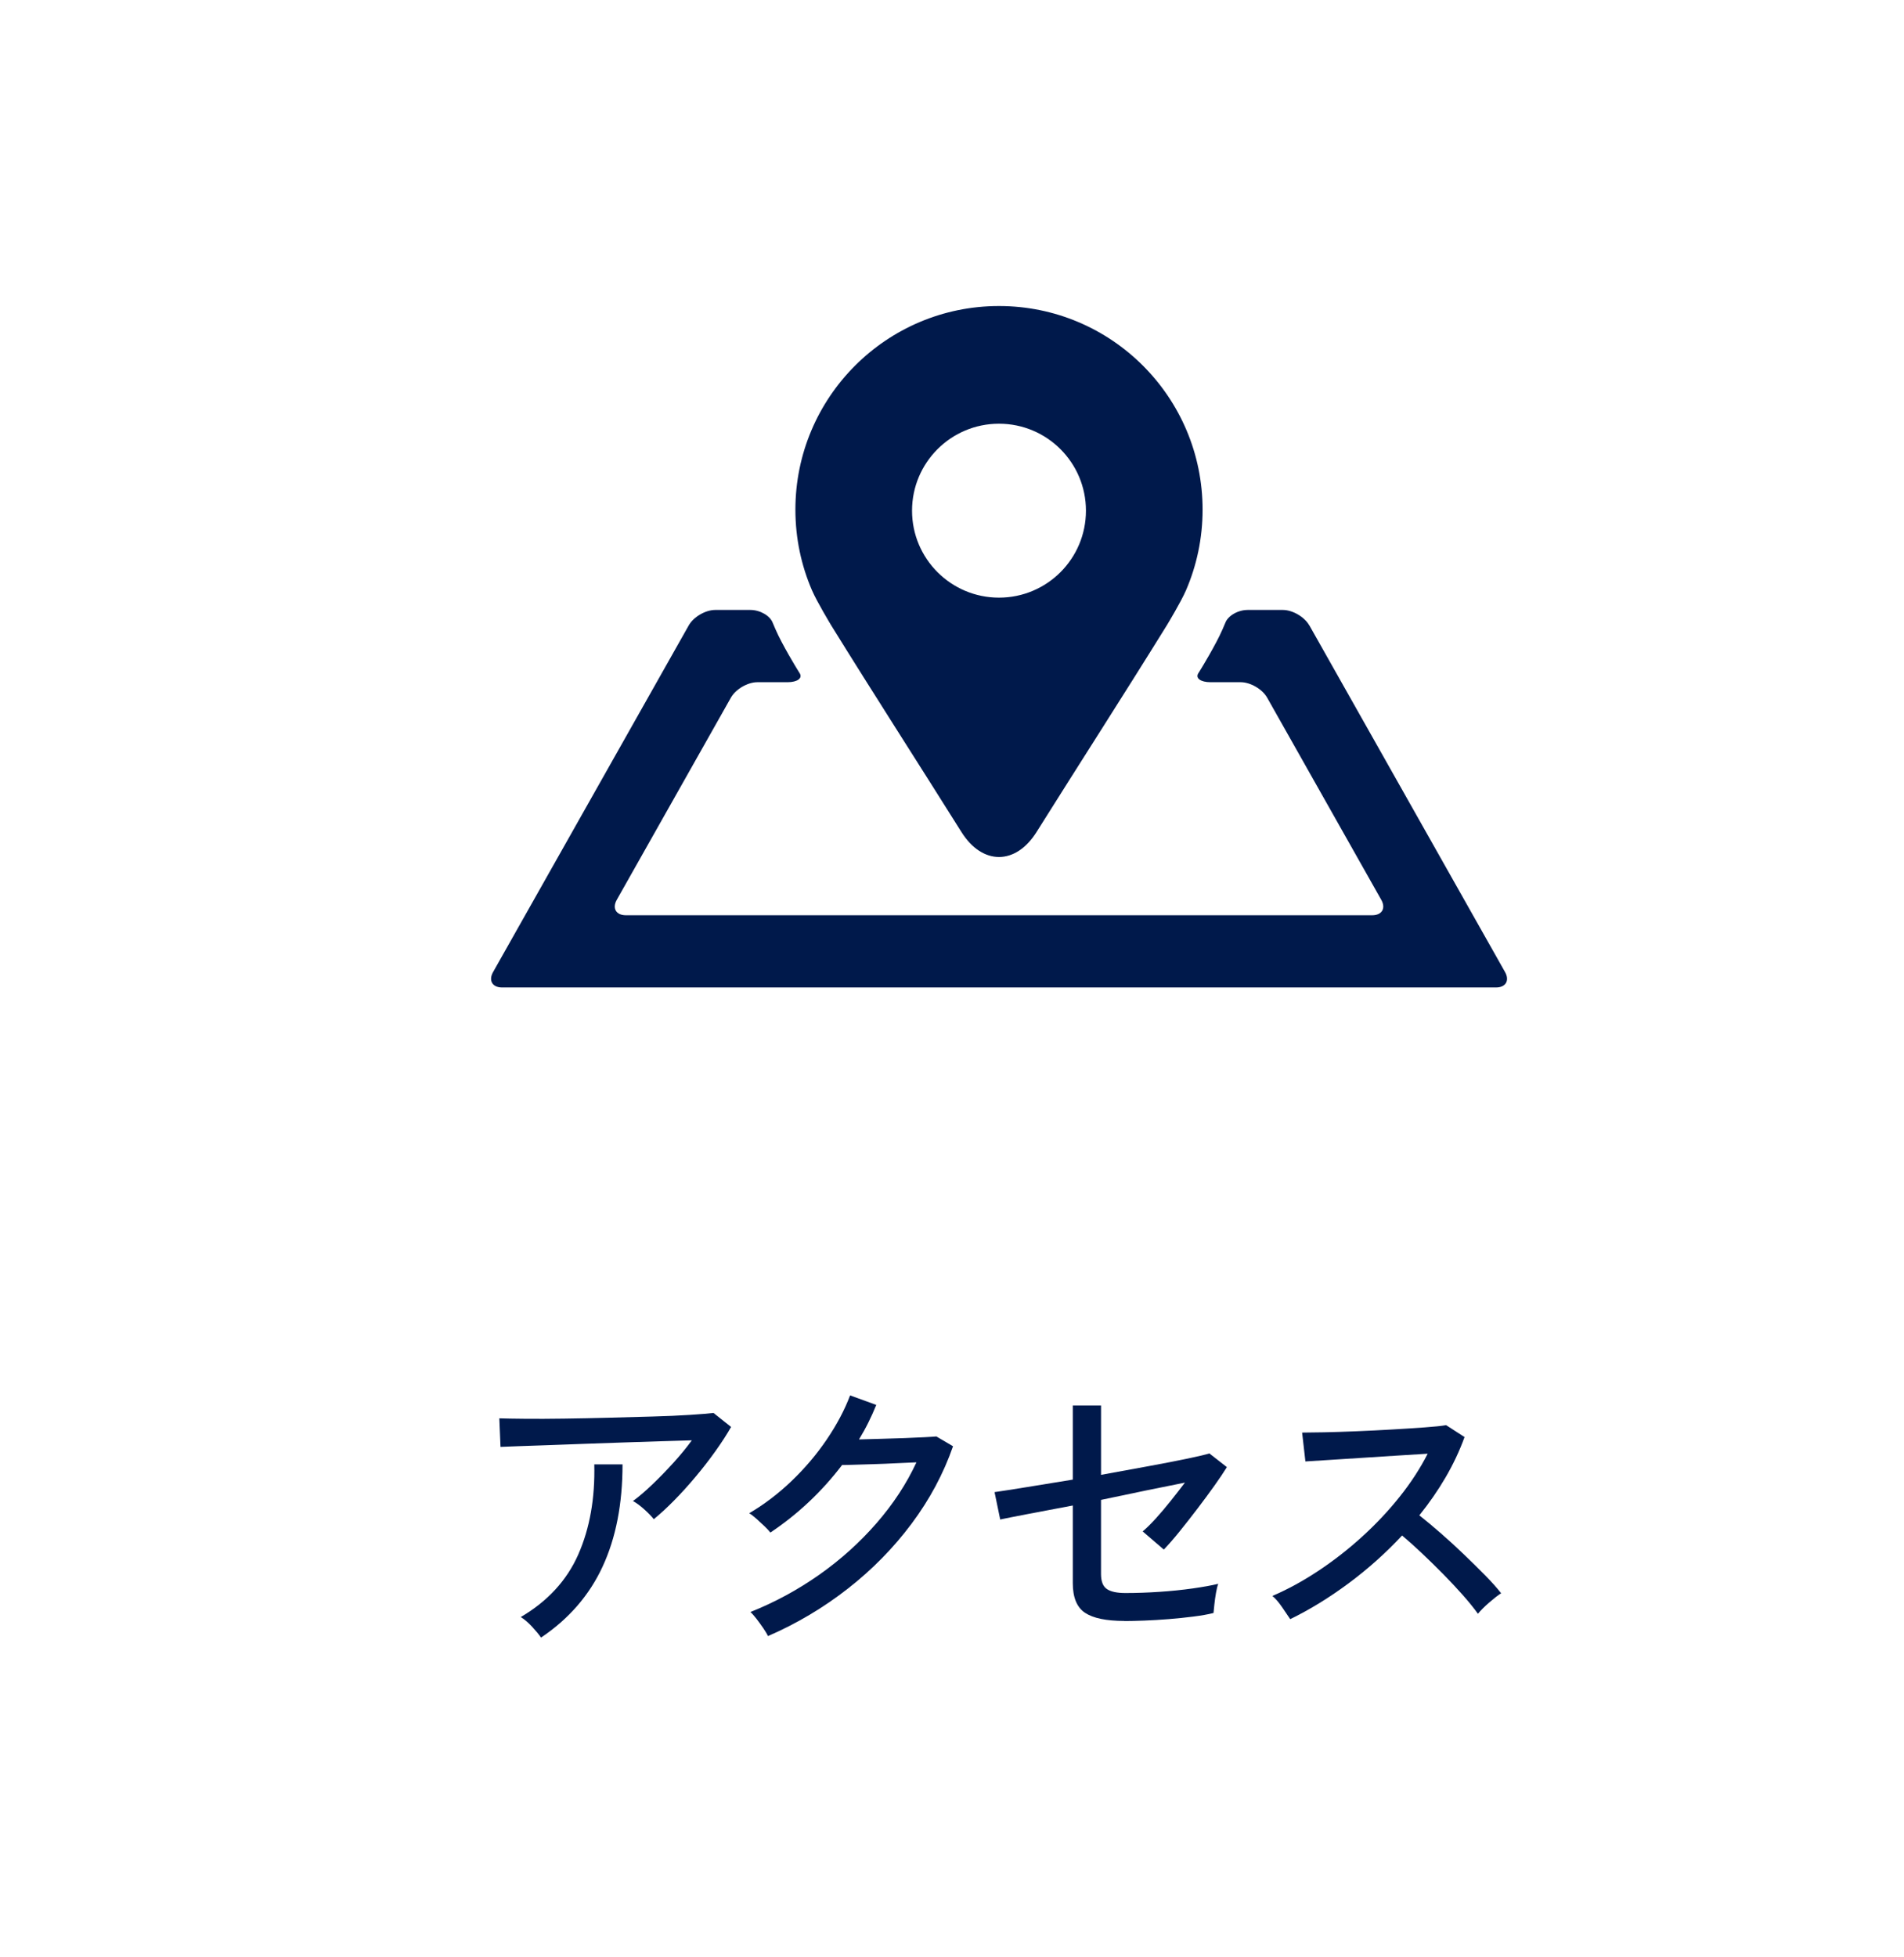
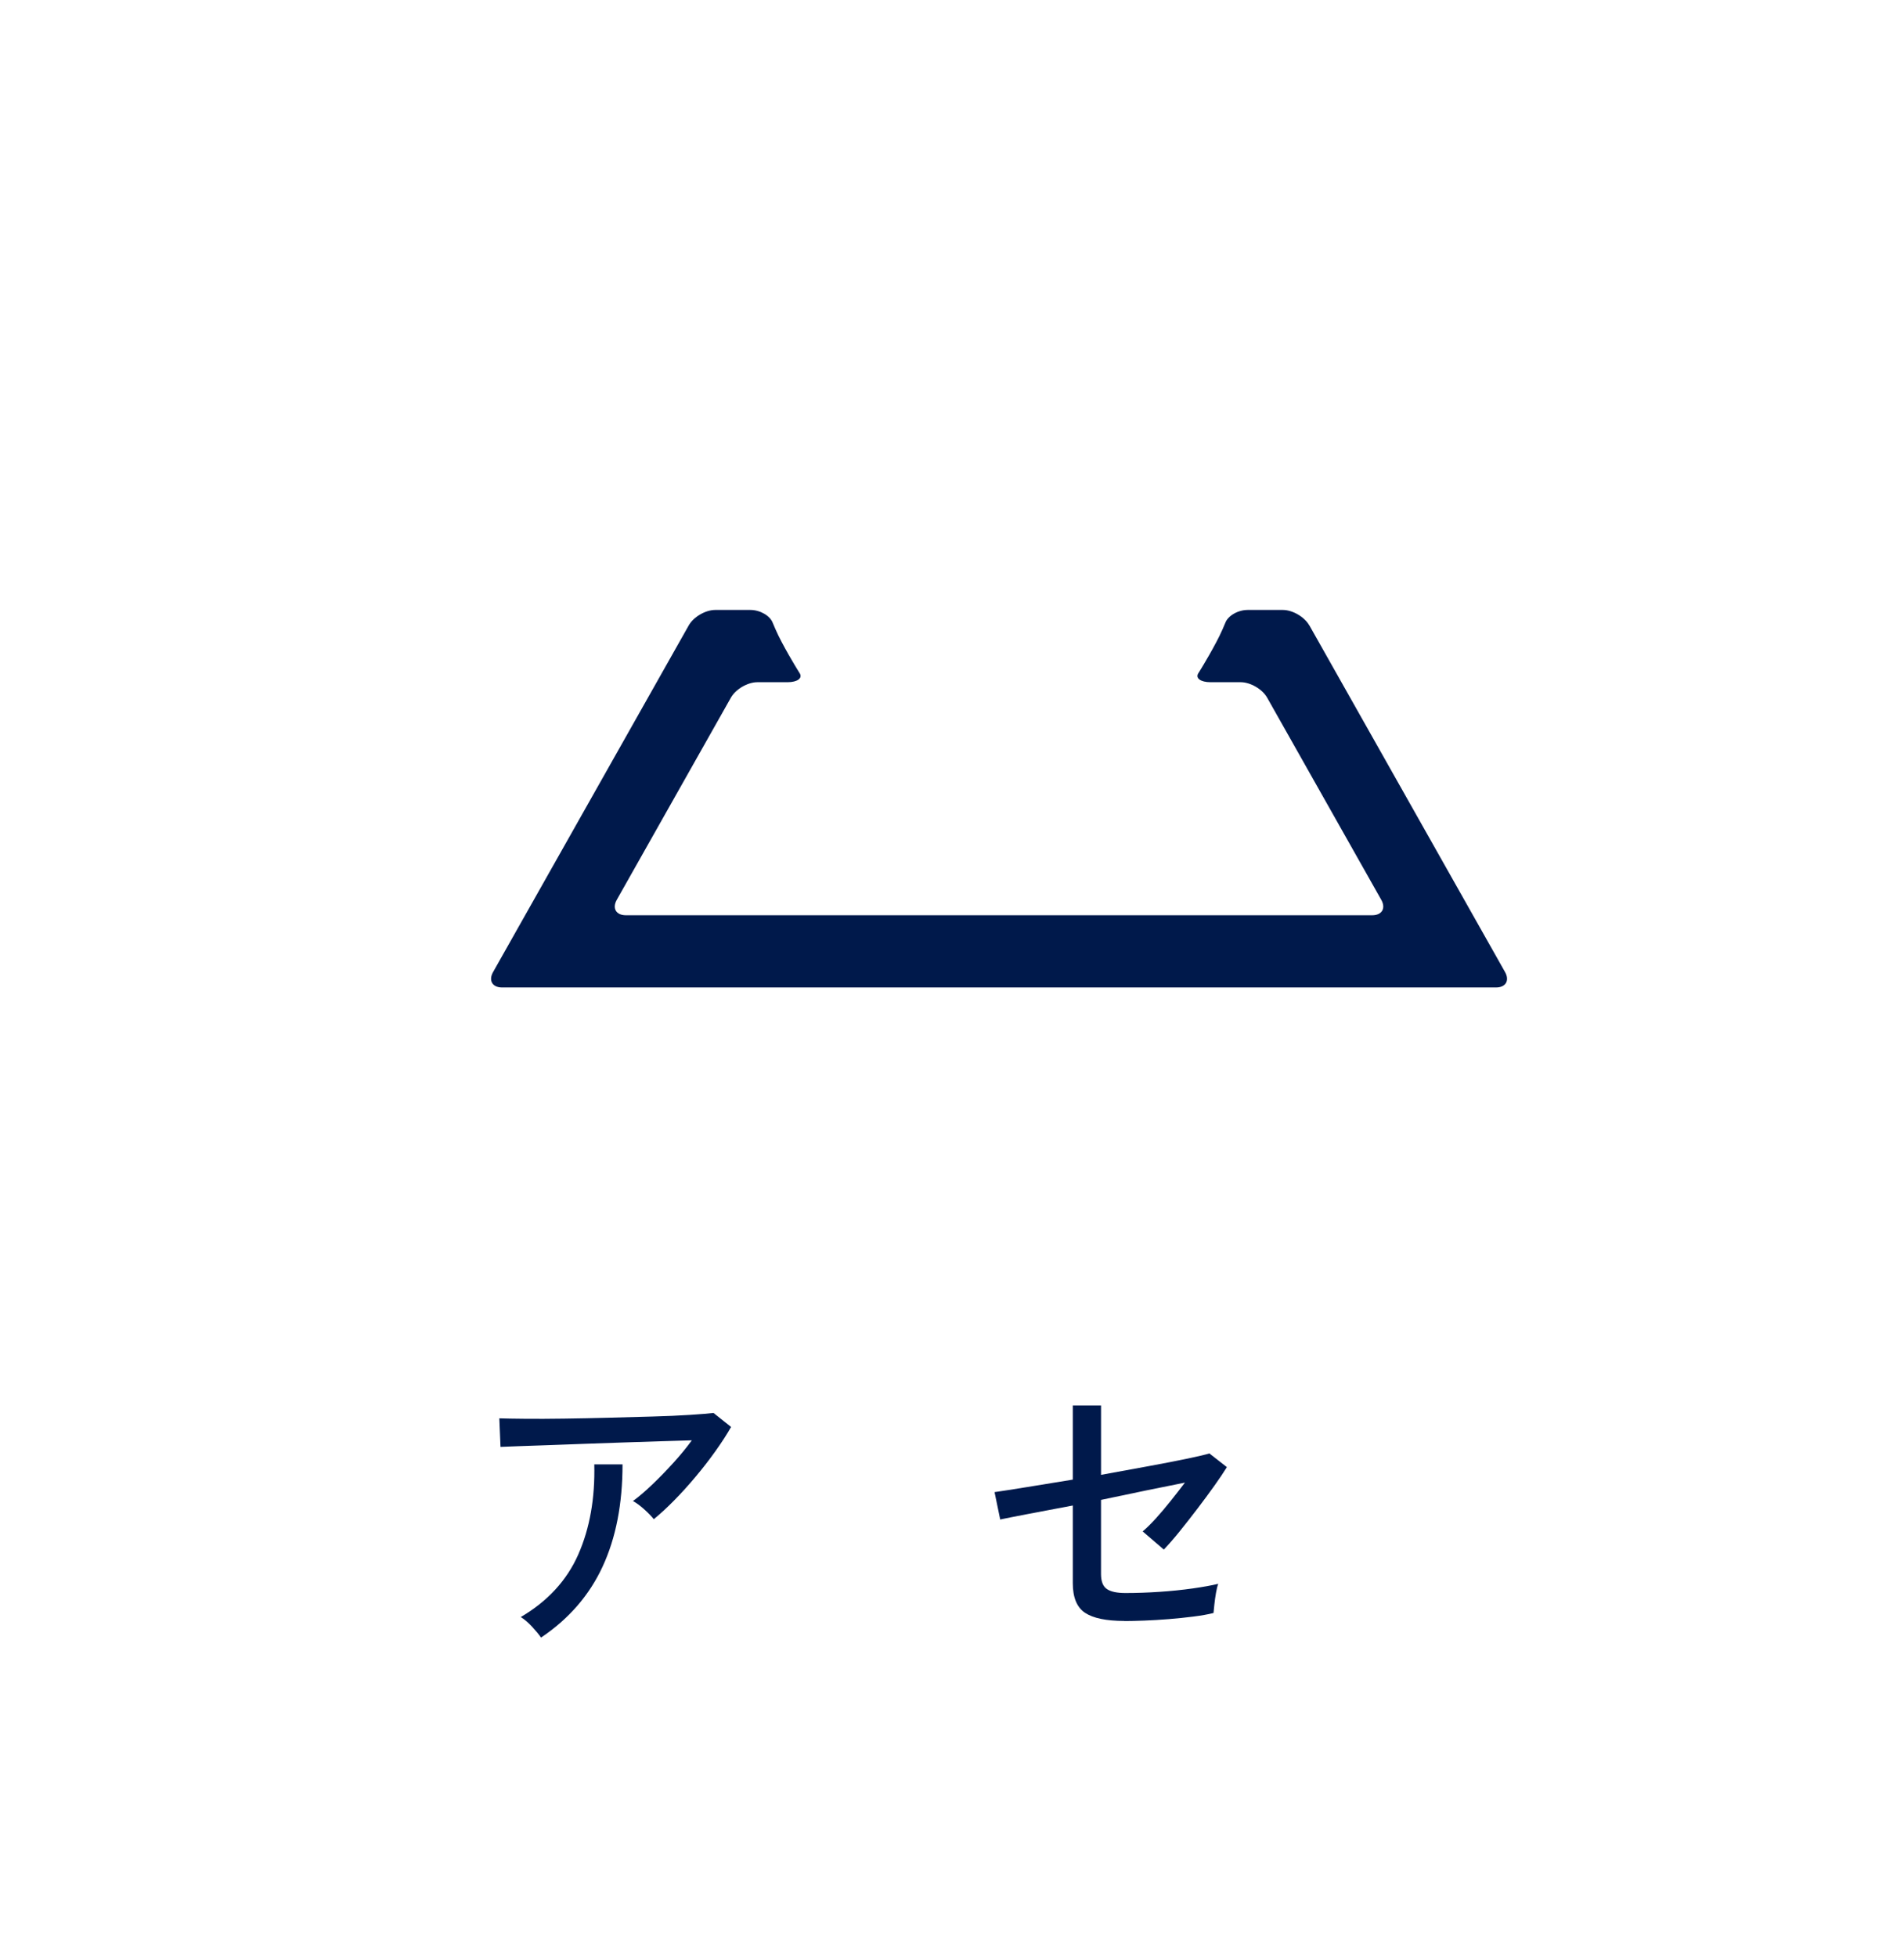
<svg xmlns="http://www.w3.org/2000/svg" id="b" data-name="レイヤー 2" viewBox="0 0 72 74">
  <defs>
    <style>
      .d {
        fill: none;
      }

      .d, .e {
        stroke-width: 0px;
      }

      .e {
        fill: #00194b;
      }
    </style>
  </defs>
  <g id="c" data-name="layout">
    <g>
      <g>
        <path class="e" d="M24.723,57.435c-.083-.105-.202-.229-.36-.371-.157-.142-.3-.247-.427-.315.225-.165.47-.375.736-.63.267-.255.53-.527.793-.816.263-.289.495-.572.697-.849-.322.008-.703.019-1.142.034-.439.015-.903.03-1.395.045-.491.015-.981.032-1.469.051-.487.019-.946.036-1.378.051-.432.015-.808.028-1.131.039-.322.011-.562.021-.72.028l-.045-1.08c.225.008.553.013.984.017s.919.002,1.463-.006c.543-.007,1.103-.019,1.682-.034.577-.015,1.132-.03,1.665-.045.532-.015,1.003-.035,1.412-.062.408-.026.706-.051.894-.073l.664.529c-.157.278-.352.579-.585.906s-.483.651-.754.973c-.27.323-.542.623-.815.9s-.53.514-.77.709ZM20.459,61.912c-.075-.112-.188-.249-.338-.411-.149-.161-.292-.283-.428-.366,1.02-.6,1.746-1.391,2.178-2.374.431-.982.632-2.115.602-3.397h1.068c0,1.493-.251,2.781-.754,3.864-.502,1.084-1.278,1.978-2.328,2.683Z" />
-         <path class="e" d="M29.041,61.856c-.037-.083-.098-.184-.18-.304-.083-.12-.167-.236-.253-.349-.087-.112-.163-.199-.231-.259.922-.367,1.788-.836,2.599-1.406.81-.57,1.531-1.219,2.165-1.946.634-.727,1.139-1.496,1.514-2.306-.232.008-.489.019-.77.034s-.56.026-.833.034c-.273.008-.518.015-.731.022-.214.008-.373.011-.477.011-.766,1.005-1.669,1.856-2.712,2.554-.045-.06-.118-.139-.219-.236-.102-.097-.205-.193-.31-.287-.105-.094-.195-.163-.271-.208.562-.33,1.096-.735,1.598-1.215.503-.48.945-1.001,1.328-1.564.382-.562.679-1.121.889-1.676l.989.36c-.09.225-.19.446-.298.664s-.227.431-.354.641c.248-.007.523-.015.827-.023.304-.007.602-.017.894-.028.292-.011.549-.022.77-.034.221-.011.365-.021.434-.028l.63.371c-.36,1.035-.882,2.01-1.565,2.925-.683.915-1.486,1.734-2.413,2.458-.926.724-1.933,1.322-3.021,1.794Z" />
        <path class="e" d="M42.525,61.282c-.69,0-1.188-.103-1.496-.309-.308-.206-.461-.579-.461-1.119v-2.936c-.638.12-1.212.229-1.722.326-.51.098-.851.165-1.023.203l-.214-1.035c.263-.037.662-.099,1.198-.186.536-.086,1.123-.182,1.761-.287v-2.801h1.068v2.621c.615-.113,1.21-.221,1.783-.326.574-.105,1.067-.201,1.48-.287.412-.086.69-.152.833-.197l.663.518c-.12.195-.279.431-.477.709-.199.278-.411.565-.636.861-.226.296-.448.581-.67.855-.221.274-.422.504-.602.692l-.799-.686c.15-.127.316-.292.501-.495.184-.203.371-.424.562-.664.191-.24.369-.469.534-.686-.383.075-.857.171-1.423.287-.566.116-1.149.238-1.75.366v2.801c0,.278.073.467.22.568.146.101.381.152.703.152.412,0,.842-.015,1.288-.045.446-.03.866-.073,1.26-.129s.715-.114.962-.174c-.03.075-.058.188-.084.338-.026.15-.047.296-.062.439-.015.143-.026.252-.033.326-.21.053-.463.098-.76.135-.296.038-.606.07-.928.096-.322.026-.632.045-.929.056-.296.011-.545.017-.748.017Z" />
-         <path class="e" d="M48.79,61.215c-.074-.112-.178-.264-.309-.456-.132-.191-.254-.332-.366-.422.578-.248,1.155-.562,1.732-.945.578-.382,1.129-.812,1.654-1.288.524-.476,1.001-.982,1.429-1.519.428-.536.779-1.078,1.058-1.626-.346.023-.737.047-1.176.073-.439.026-.882.055-1.328.085-.446.03-.856.056-1.231.079-.375.022-.671.041-.889.056l-.124-1.091c.181,0,.454-.004.821-.011.367-.007.778-.021,1.232-.039.453-.019.907-.041,1.361-.068.453-.026.862-.052,1.226-.079.364-.026.632-.054.805-.084l.697.45c-.188.518-.426,1.024-.714,1.519-.289.495-.621.975-.996,1.44.255.202.529.431.821.686.293.255.581.519.866.793s.552.536.799.787c.247.251.45.478.607.68-.128.083-.279.201-.455.354-.177.154-.317.294-.422.422-.15-.21-.34-.444-.568-.703-.23-.259-.478-.525-.748-.799-.271-.274-.54-.538-.81-.793-.27-.255-.518-.476-.742-.664-.623.668-1.302,1.273-2.036,1.817-.735.544-1.467.992-2.194,1.344Z" />
      </g>
      <path class="e" d="M49.511,23.644c-.181-.321-.631-.584-1-.584h-1.332c-.369,0-.749.222-.846.493l-.104.242c-.247.572-.807,1.486-.813,1.495l-.103.167c-.115.184.093.335.462.335h1.142c.369,0,.819.263 1.0.584l4.315,7.642c.181.321.028.584-.341.584h-28.226c-.369,0-.522-.263-.341-.584l4.315-7.642c.181-.321.631-.584 1-.584h1.142c.369,0,.576-.151.461-.336l-.103-.167c-.005-.007-.565-.921-.812-1.494l-.104-.242c-.097-.271-.477-.493-.846-.493h-1.332c-.369,0-.819.263-1.0.584l-7.399,13.105c-.181.321-.028.584.341.584h37.585c.369,0,.522-.263.341-.584l-7.399-13.105Z" />
-       <path class="e" d="M37.777,11.57h0c-4.252,0-7.699,3.447-7.699,7.699,0,1.083.224,2.114.628,3.05.187.432.706,1.291.724,1.321,1.587,2.564,3.279,5.19,4.927,7.816.395.629.907.944,1.42.944h0c.512 0,1.025-.315,1.42-.944,1.648-2.626,3.34-5.253,4.927-7.816.019-.03.537-.888.724-1.321.404-.935.628-1.966.628-3.05,0-4.252-3.447-7.699-7.699-7.699ZM37.777,22.595c-1.816,0-3.288-1.472-3.288-3.288s1.472-3.288,3.288-3.288,3.288,1.472,3.288,3.288-1.472,3.288-3.288,3.288Z" />
    </g>
-     <rect class="d" width="72" height="74" />
  </g>
</svg>